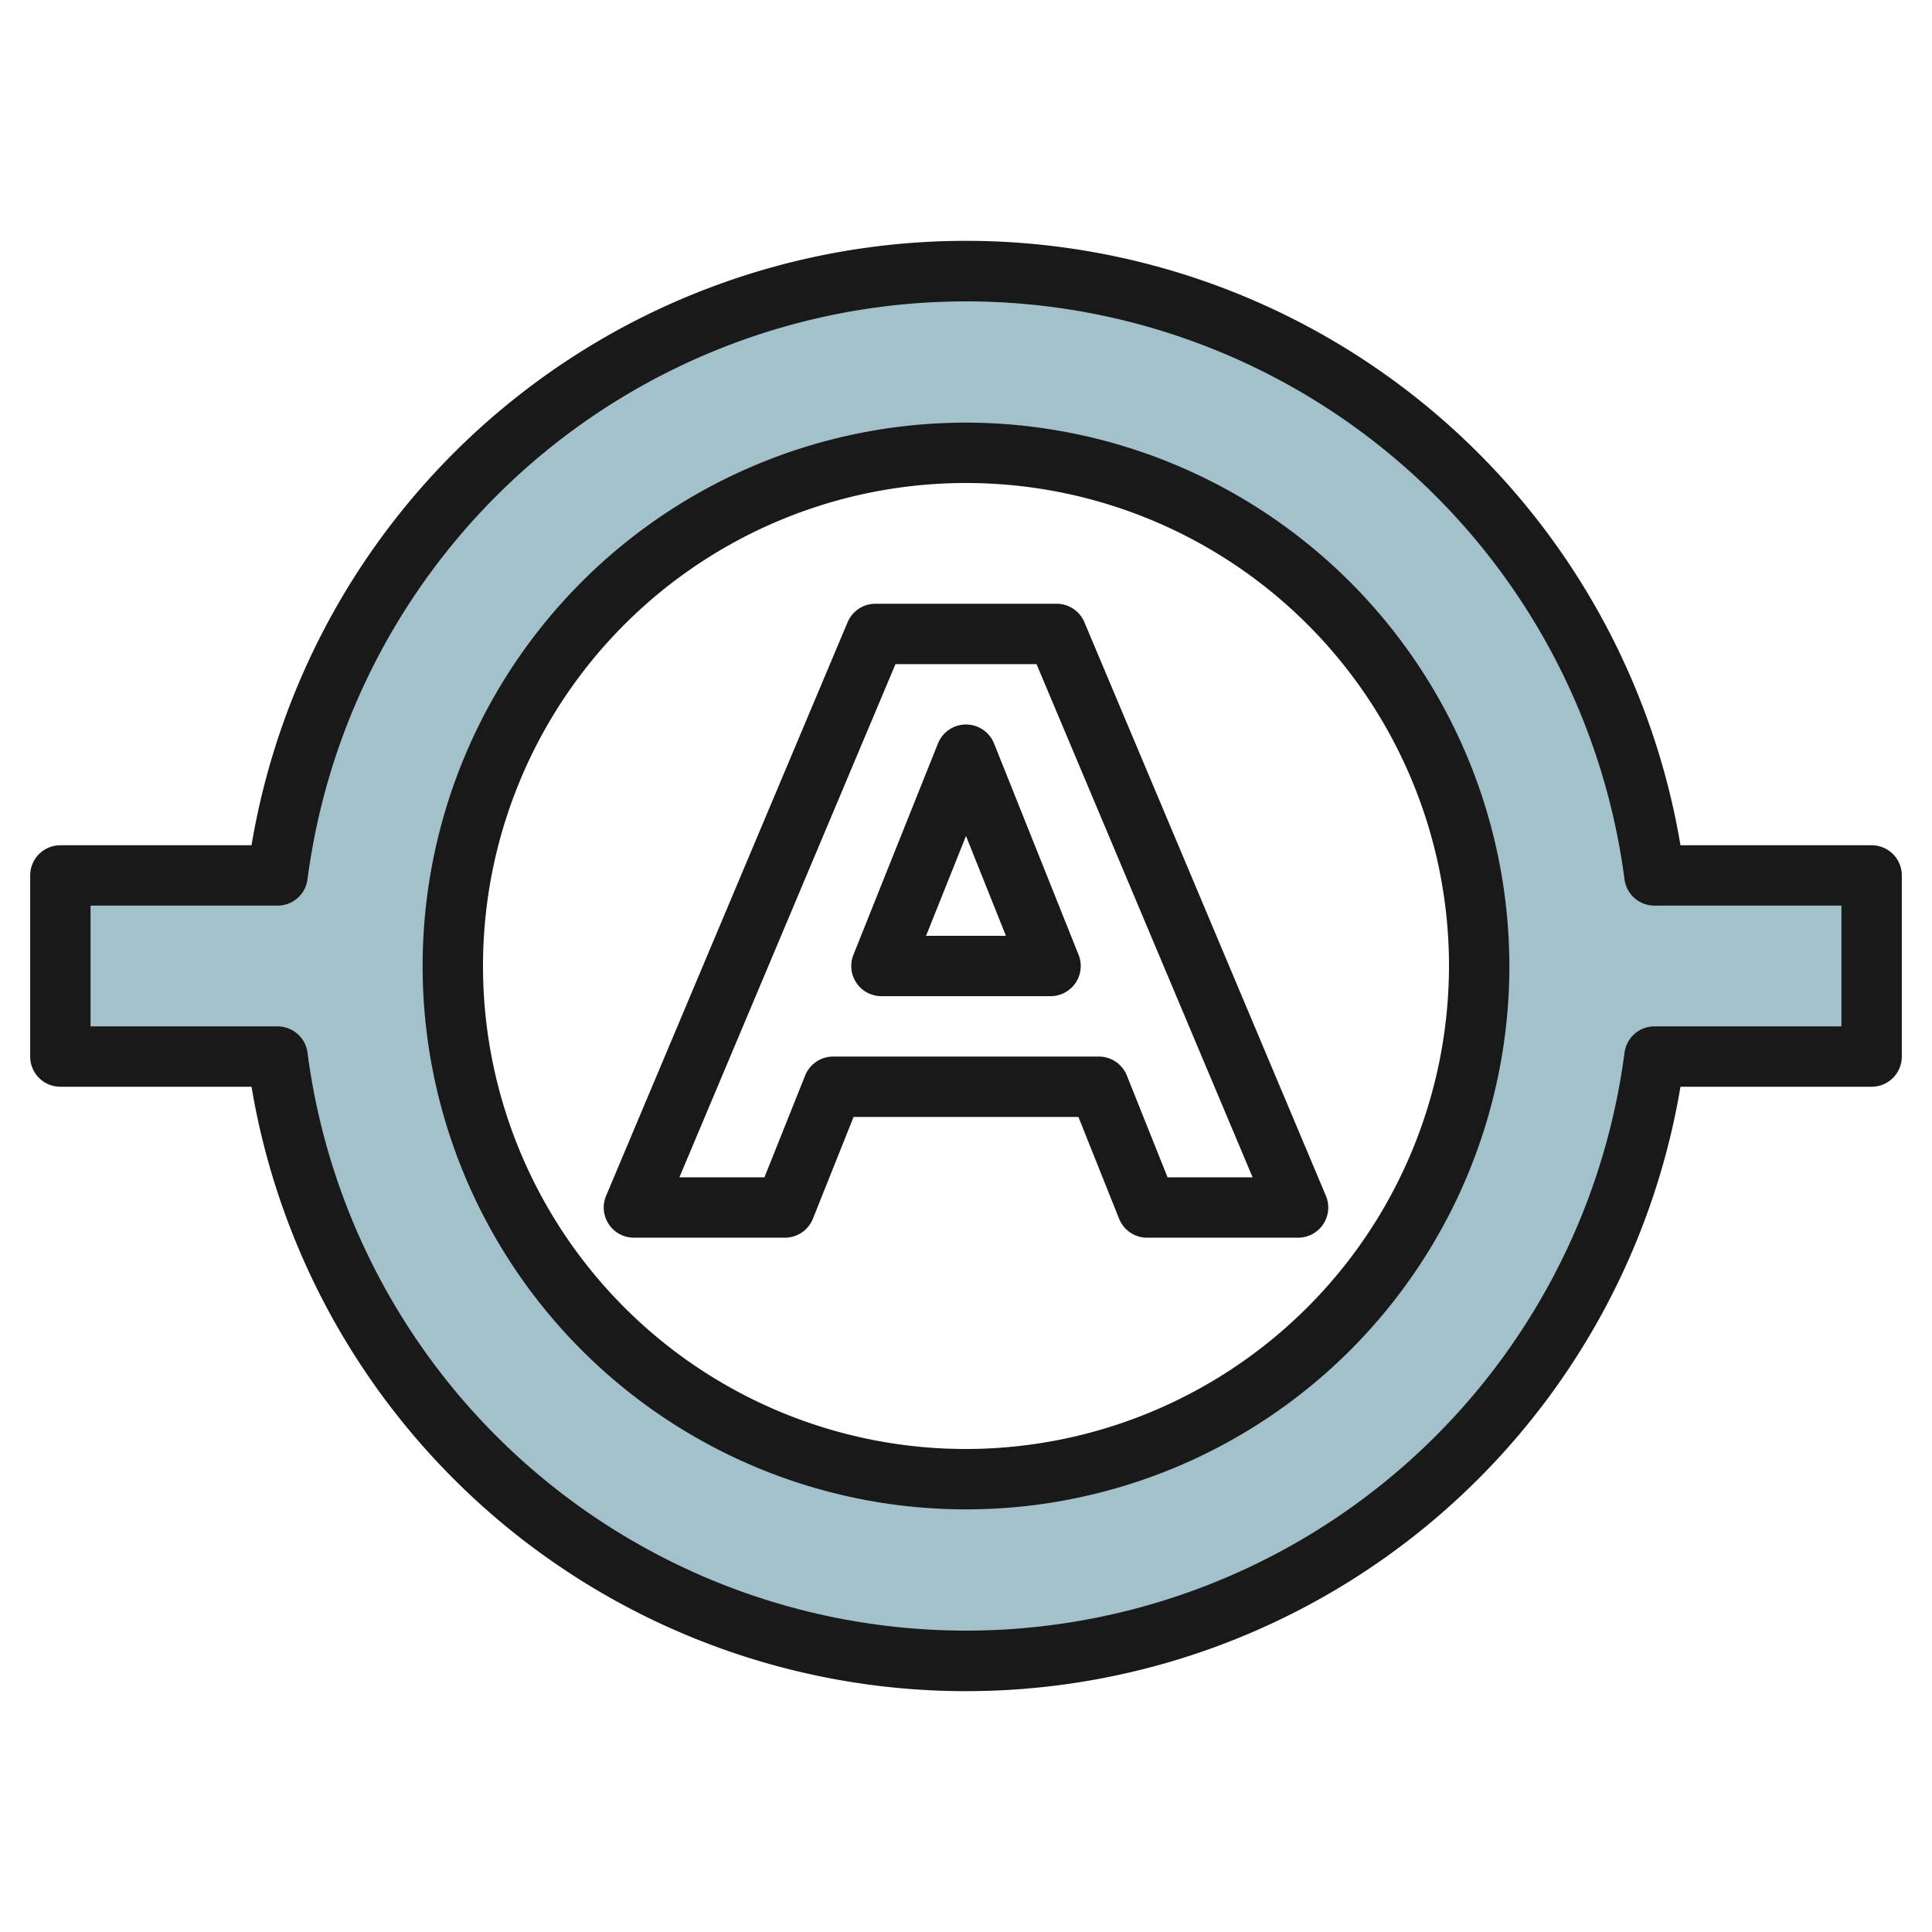
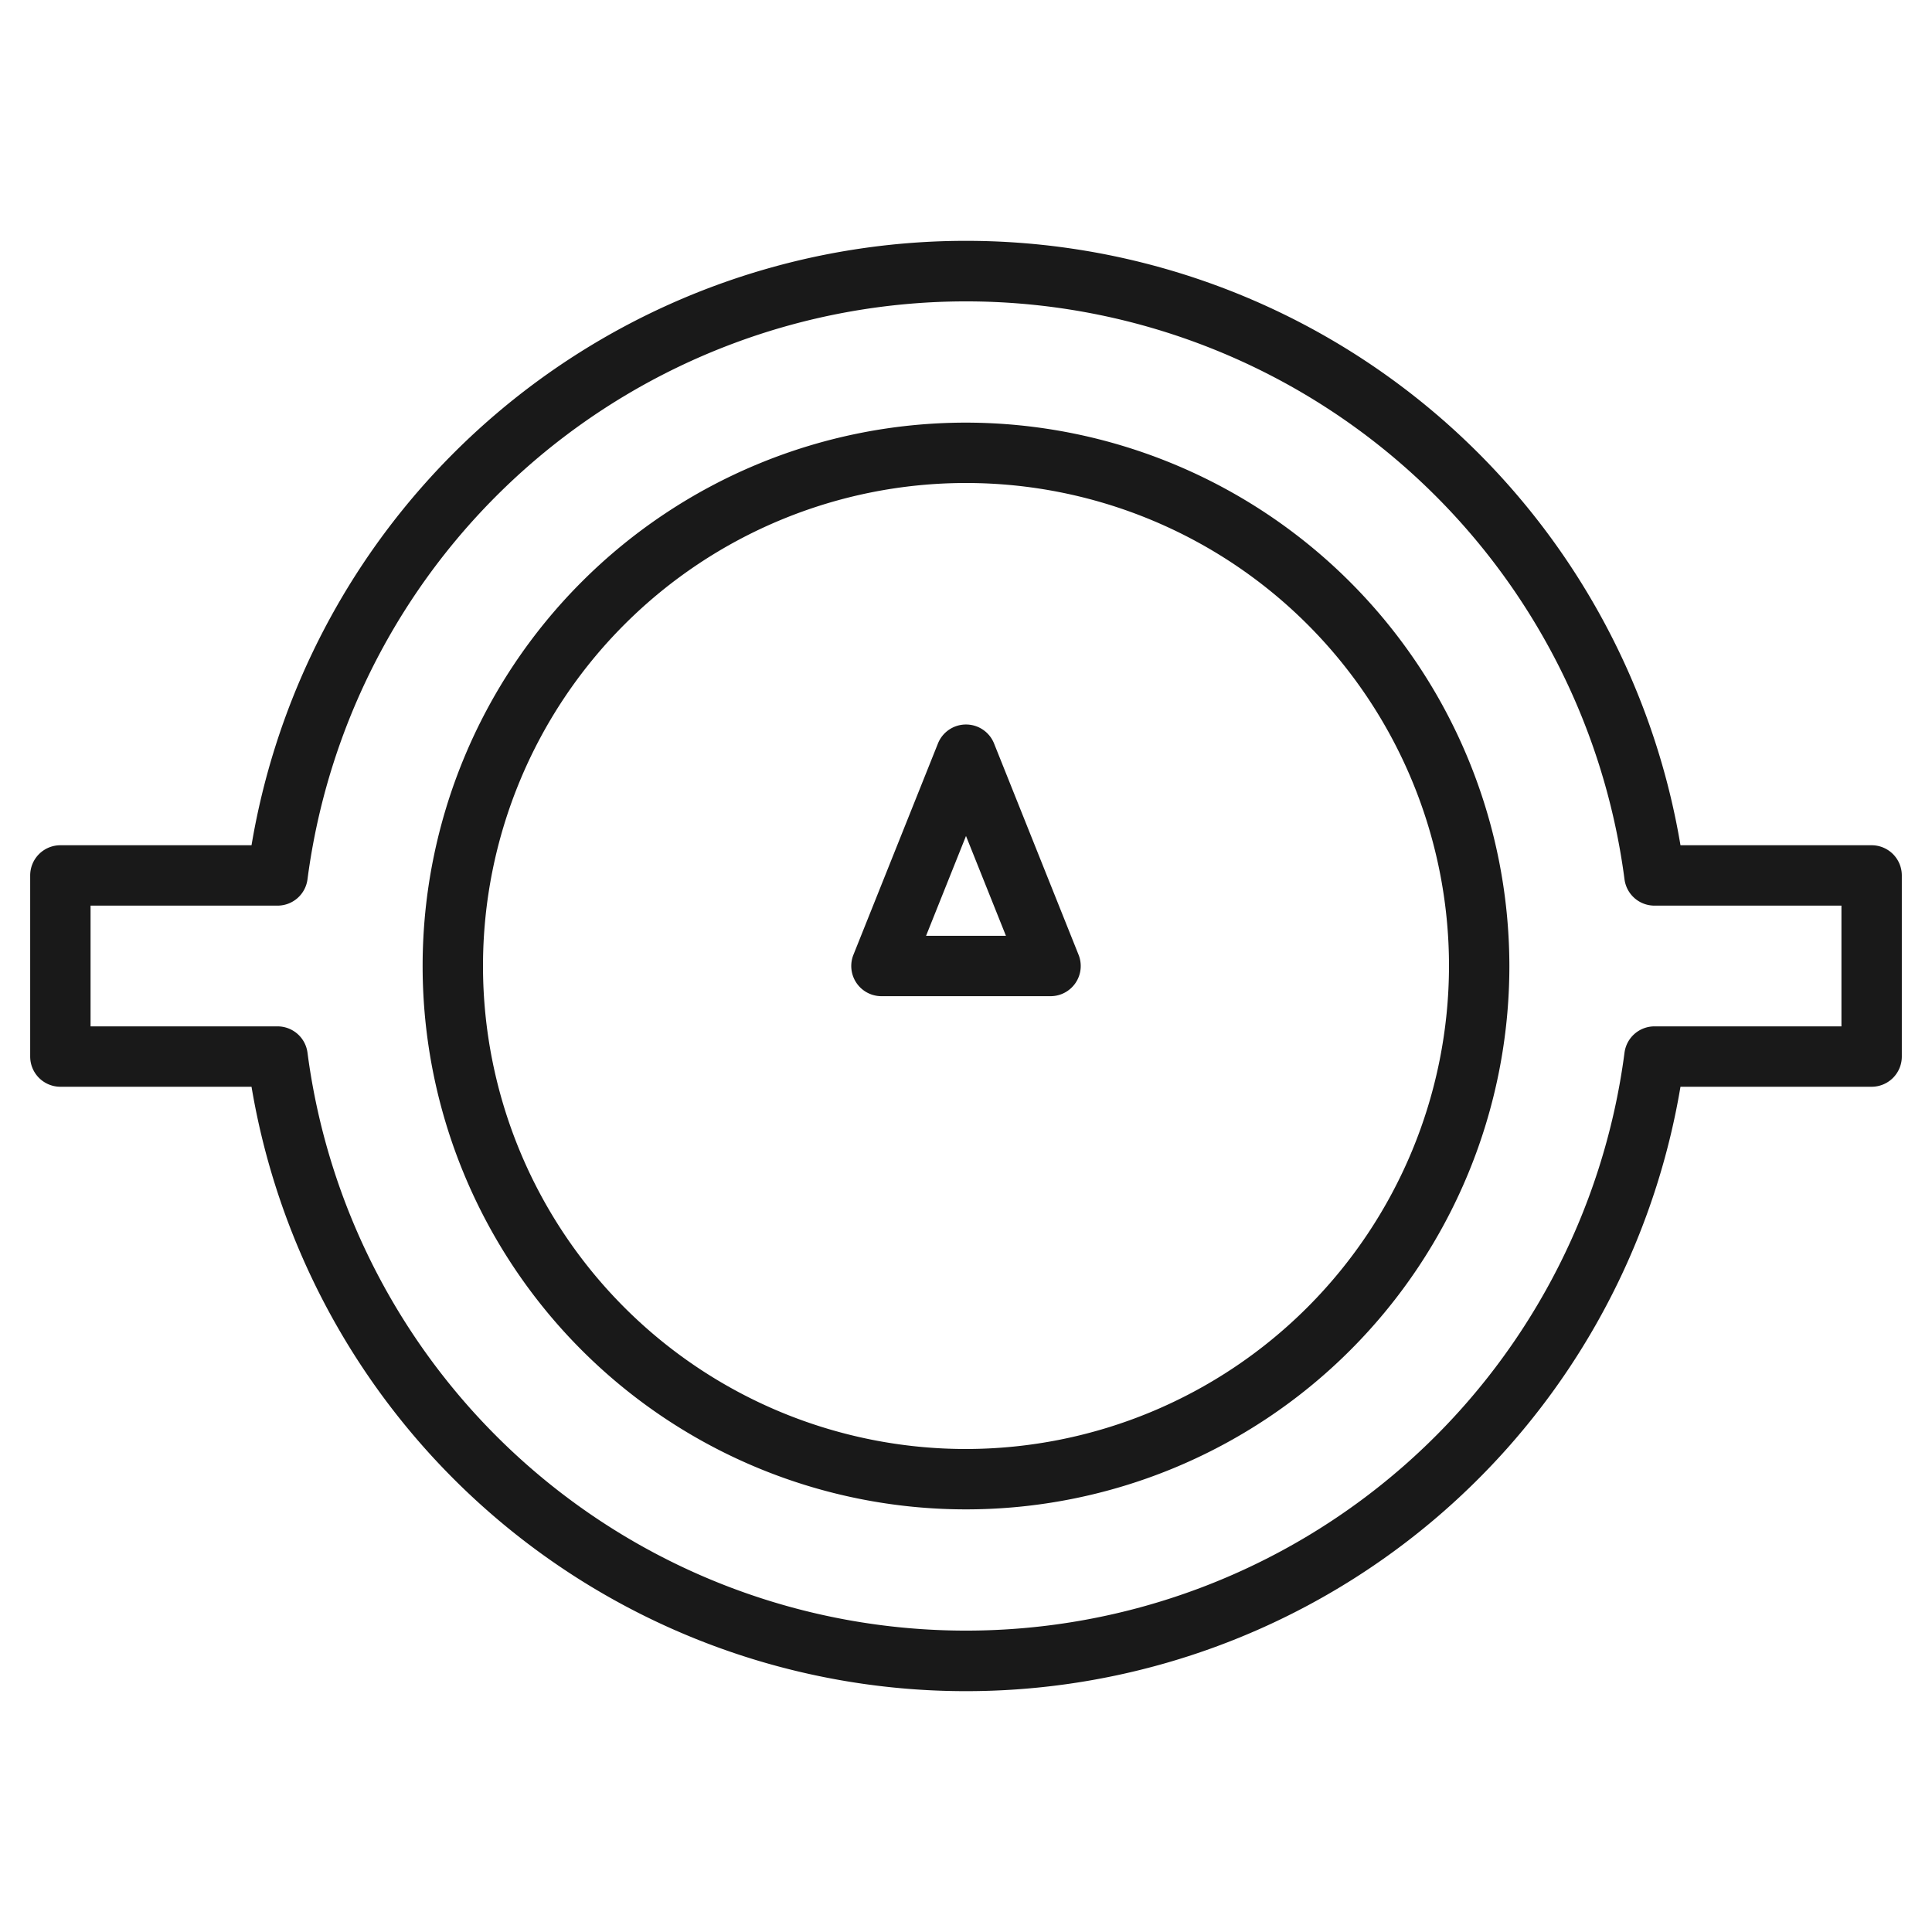
<svg xmlns="http://www.w3.org/2000/svg" height="512" viewBox="0 0 64 64" width="512">
  <g id="Layer_6" data-name="Layer 6">
-     <path d="m54.806 29a23 23 0 0 0 -45.612 0h-7.194v6h7.194a23 23 0 0 0 45.612 0h7.194v-6zm-22.806 20a17 17 0 1 1 17-17 17 17 0 0 1 -17 17z" fill="#a3c1ca" />
    <g fill="#191919">
      <path d="m62 28h-6.332a24 24 0 0 0 -47.336 0h-6.332a1 1 0 0 0 -1 1v6a1 1 0 0 0 1 1h6.332a24 24 0 0 0 47.336 0h6.332a1 1 0 0 0 1-1v-6a1 1 0 0 0 -1-1zm-1 6h-6.194a1 1 0 0 0 -.992.871 22 22 0 0 1 -43.628 0 1 1 0 0 0 -.992-.871h-6.194v-4h6.194a1 1 0 0 0 .992-.871 22 22 0 0 1 43.628 0 1 1 0 0 0 .992.871h6.194z" />
      <path d="m32 14a18 18 0 1 0 18 18 18.021 18.021 0 0 0 -18-18zm0 34a16 16 0 1 1 16-16 16.019 16.019 0 0 1 -16 16z" />
      <path d="m32 24a1 1 0 0 0 -.929.628l-2.8 7a1 1 0 0 0 .929 1.372h5.6a1 1 0 0 0 .929-1.372l-2.8-7a1 1 0 0 0 -.929-.628zm-1.323 7 1.323-3.307 1.323 3.307z" />
-       <path d="m35 20h-6a1 1 0 0 0 -.922.612l-8 19a1 1 0 0 0 .922 1.388h5a1 1 0 0 0 .929-.629l1.347-3.371h7.448l1.347 3.371a1 1 0 0 0 .929.629h5a1 1 0 0 0 .922-1.388l-8-19a1 1 0 0 0 -.922-.612zm3.677 19-1.348-3.371a1 1 0 0 0 -.929-.629h-8.8a1 1 0 0 0 -.929.629l-1.348 3.371h-2.817l7.158-17h4.672l7.158 17z" />
    </g>
  </g>
</svg>